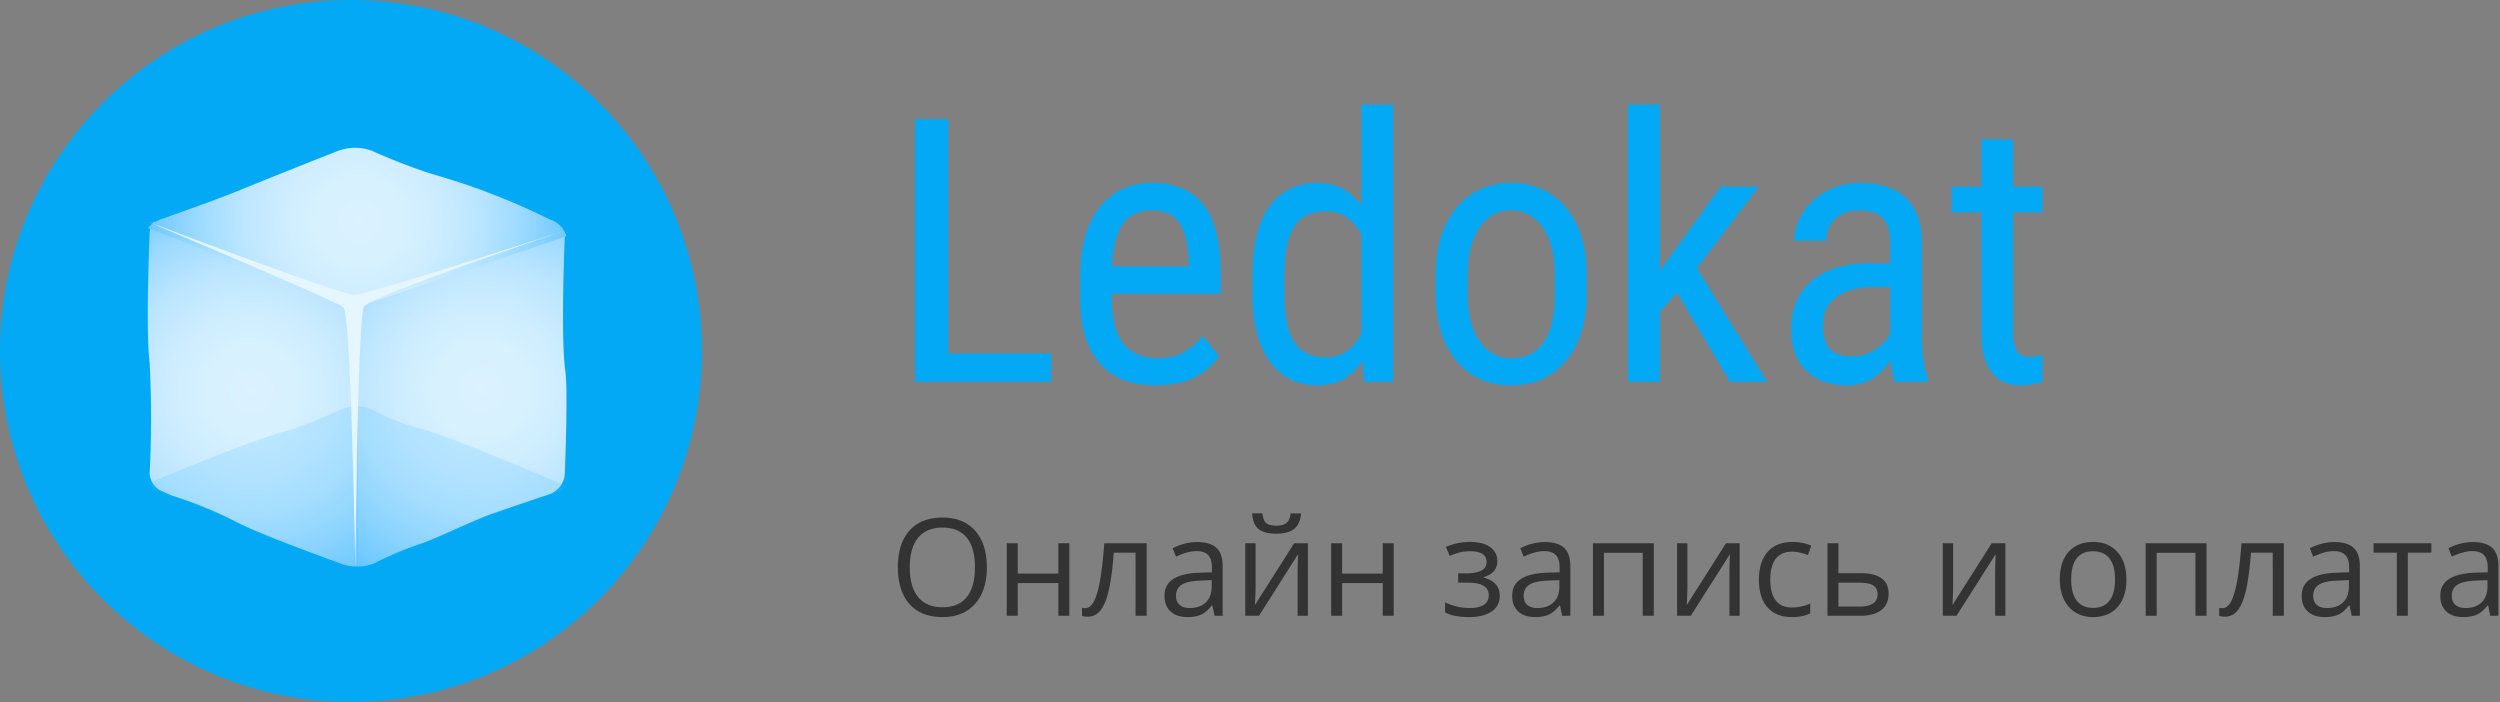
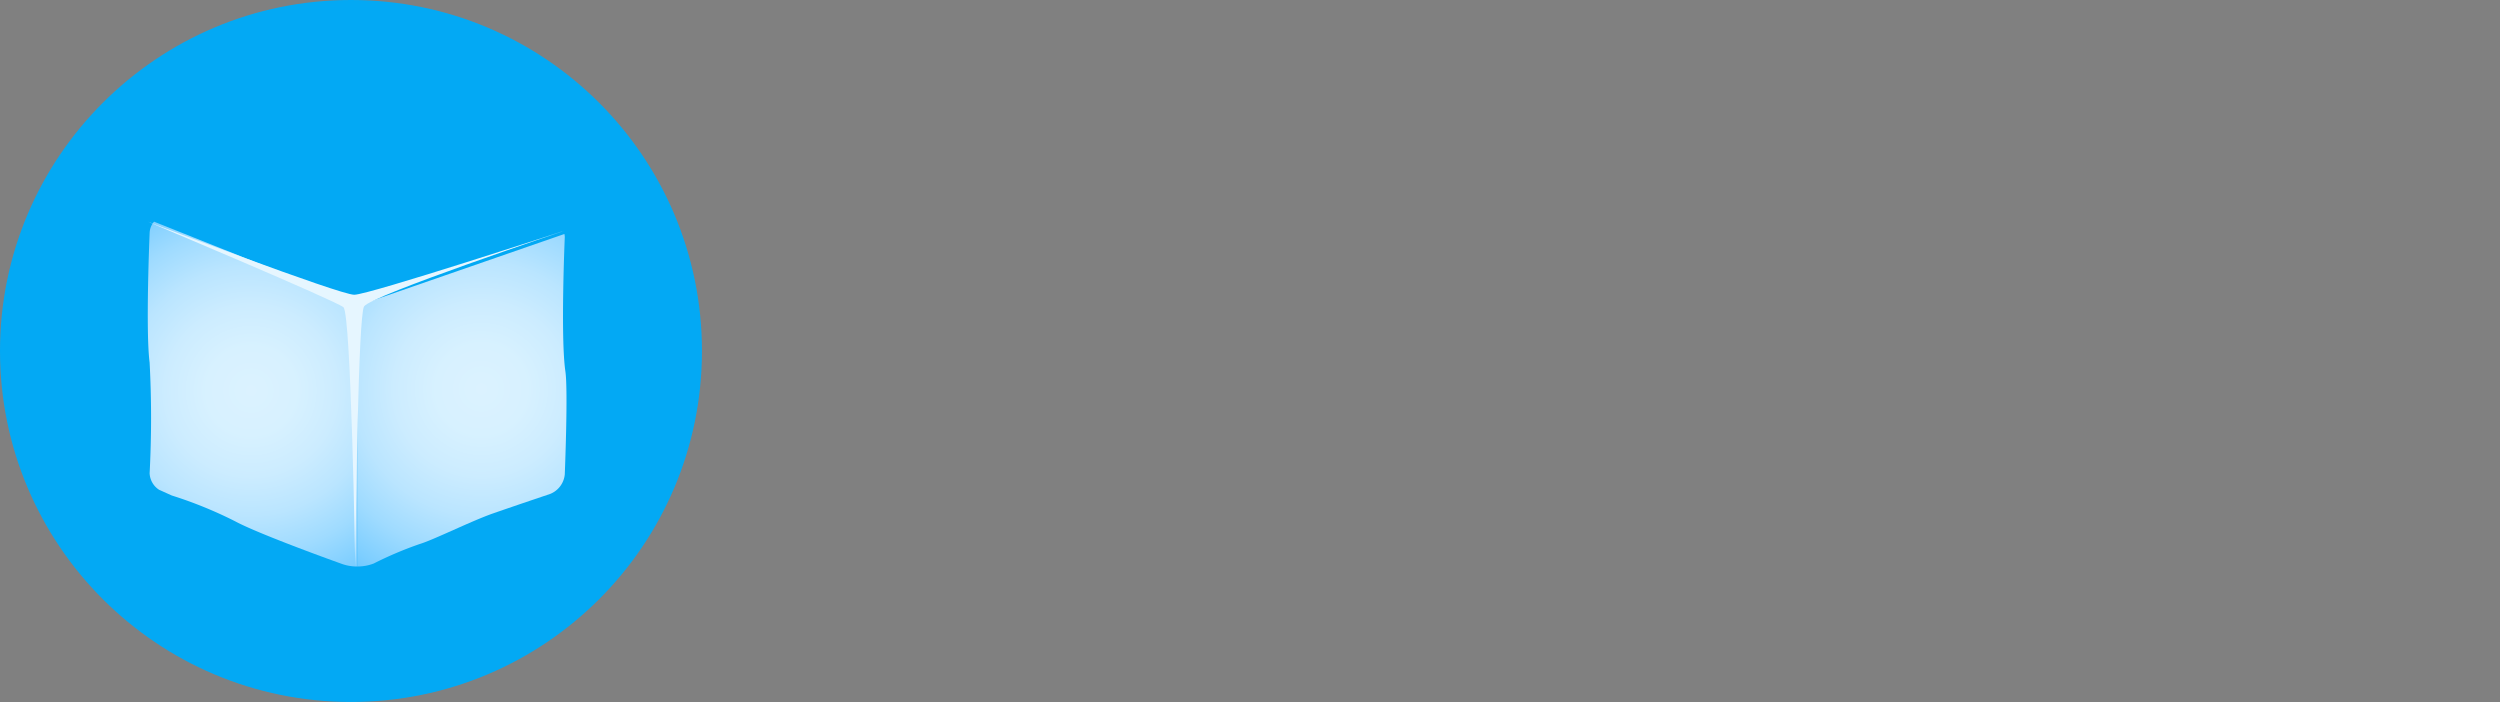
<svg xmlns="http://www.w3.org/2000/svg" width="203" height="57" viewBox="0 0 203 57" version="1.1">
  <rect x="0" y="0" width="203" height="57" fill="#808080" stroke="none" />
  <title>Ledokat</title>
  <defs>
    <radialGradient cx="49.989%" cy="48.929%" fx="49.989%" fy="48.929%" r="121.054%" gradientTransform="matrix(.938 .21 -.346 .57 .2 .106)" id="a">
      <stop stop-color="#DBF2FF" offset="0%" />
      <stop stop-color="#D7F1FF" offset="17.5%" />
      <stop stop-color="#CCECFF" offset="33.6%" />
      <stop stop-color="#BAE5FF" offset="49.1%" />
      <stop stop-color="#9FDBFF" offset="64.3%" />
      <stop stop-color="#7DCEFF" offset="79.3%" />
      <stop stop-color="#55BEFF" offset="93.9%" />
      <stop stop-color="#41B7FF" offset="100%" />
    </radialGradient>
    <radialGradient cx="58.915%" cy="46.568%" fx="58.915%" fy="46.568%" r="123.376%" gradientTransform="scale(1 .63) rotate(-16.467 1.536 .603)" id="b">
      <stop stop-color="#DBF2FF" offset="0%" />
      <stop stop-color="#D7F1FF" offset="17.5%" />
      <stop stop-color="#CCECFF" offset="33.6%" />
      <stop stop-color="#BAE5FF" offset="49.1%" />
      <stop stop-color="#9FDBFF" offset="64.3%" />
      <stop stop-color="#7DCEFF" offset="79.3%" />
      <stop stop-color="#55BEFF" offset="93.9%" />
      <stop stop-color="#41B7FF" offset="100%" />
    </radialGradient>
    <radialGradient cx="50.455%" cy="46.044%" fx="50.455%" fy="46.044%" r="153.317%" gradientTransform="matrix(.382 0 0 1 .312 0)" id="c">
      <stop stop-color="#DBF2FF" offset="0%" />
      <stop stop-color="#D7F1FF" offset="17.5%" />
      <stop stop-color="#CCECFF" offset="33.6%" />
      <stop stop-color="#BAE5FF" offset="49.1%" />
      <stop stop-color="#9FDBFF" offset="64.3%" />
      <stop stop-color="#7DCEFF" offset="79.3%" />
      <stop stop-color="#55BEFF" offset="93.9%" />
      <stop stop-color="#41B7FF" offset="100%" />
    </radialGradient>
    <linearGradient x1=".002%" y1="49.987%" x2="100%" y2="49.987%" id="d">
      <stop stop-color="#41B7FF" offset="0%" />
      <stop stop-color="#41B7FF" offset="100%" />
    </linearGradient>
  </defs>
  <g fill-rule="nonzero" stroke="none" stroke-width="1" fill="none">
-     <path d="M85.36 31v-2.3h-8.365V9.672H74.3V31h11.06zm8.495.293c2.305 0 4.019-.791 5.142-2.373l-1.348-1.64c-.507.624-1.052 1.08-1.633 1.369-.58.288-1.252.432-2.014.432-1.201 0-2.122-.386-2.761-1.157-.64-.772-.96-2.007-.96-3.706v-.366h8.848v-1.7c-.02-2.5-.488-4.34-1.406-5.522-.918-1.182-2.305-1.773-4.16-1.773-1.846 0-3.284.672-4.314 2.015-1.03 1.342-1.546 3.195-1.546 5.559v1.919c.02 2.275.557 4.001 1.611 5.178 1.055 1.177 2.569 1.765 4.541 1.765zm2.681-9.668h-6.24c.068-1.553.361-2.698.879-3.435.517-.737 1.313-1.106 2.388-1.106.966 0 1.687.322 2.16.967.474.644.745 1.719.813 3.222v.352zm10.444 9.668c1.583 0 2.798-.664 3.648-1.992L110.76 31h2.373V8.5h-2.593v8.203c-.85-1.23-2.031-1.846-3.545-1.846-1.709 0-3.02.64-3.933 1.92-.913 1.279-1.37 3.139-1.37 5.58v1.626c.02 2.325.496 4.124 1.429 5.398.932 1.275 2.219 1.912 3.86 1.912zm.674-2.285c-1.191 0-2.05-.418-2.578-1.253-.527-.835-.79-2.14-.79-3.918v-1.582c.009-1.729.277-3.01.805-3.845.527-.835 1.387-1.253 2.578-1.253 1.25 0 2.207.635 2.871 1.905v7.998c-.635 1.298-1.597 1.948-2.886 1.948zm15.059 2.285c1.855 0 3.34-.669 4.453-2.007 1.113-1.338 1.67-3.154 1.67-5.45v-1.669c-.03-2.256-.603-4.038-1.721-5.347-1.118-1.308-2.595-1.963-4.431-1.963-1.836 0-3.313.672-4.432 2.015-1.118 1.342-1.677 3.166-1.677 5.47v1.73c.04 2.216.613 3.974 1.721 5.273 1.109 1.299 2.581 1.948 4.417 1.948zm0-2.212c-1.084 0-1.946-.466-2.586-1.399-.64-.932-.959-2.214-.959-3.845v-1.509c0-1.611.32-2.888.96-3.83.64-.943 1.491-1.414 2.556-1.414 1.084 0 1.948.471 2.592 1.414.645.942.967 2.224.967 3.845v1.787c-.068 3.3-1.245 4.951-3.53 4.951zM134.783 31v-5.669l1.377-1.582L140.467 31h3.017l-5.698-9.229 5.04-6.62h-3.106l-4.937 6.81V8.5h-2.593V31h2.593zm15.22.293c1.426 0 2.598-.674 3.516-2.022.068.811.18 1.387.336 1.729h2.696v-.234c-.322-.899-.488-1.958-.498-3.18V19.59c-.02-1.543-.452-2.717-1.297-3.523-.844-.806-2.077-1.209-3.698-1.209-.996 0-1.9.21-2.71.63a5 5 0 0 0-1.934 1.736c-.478.737-.718 1.511-.718 2.322h2.593c0-.713.244-1.301.732-1.765.489-.464 1.124-.696 1.905-.696.86 0 1.499.2 1.919.6.42.401.63 1.075.63 2.022v1.685h-1.905c-1.904.02-3.403.503-4.497 1.45-1.094.947-1.64 2.226-1.64 3.838 0 1.465.402 2.6 1.208 3.405.806.806 1.926 1.209 3.362 1.209zm.395-2.358c-.859 0-1.47-.203-1.83-.608-.362-.406-.543-1.057-.543-1.956 0-.957.357-1.702 1.07-2.234.713-.532 1.684-.808 2.915-.827h1.465v3.779c-.264.527-.684.967-1.26 1.318a3.434 3.434 0 0 1-1.817.528zm13.638 2.358c.615 0 1.216-.098 1.802-.293l.03-2.197a3.275 3.275 0 0 1-1.04.176c-.499 0-.85-.162-1.056-.484-.205-.322-.307-.796-.307-1.42v-9.83h2.388V15.15h-2.388v-3.838h-2.578v3.838h-2.417v2.095h2.417v9.844c0 1.338.268 2.373.805 3.105.537.733 1.319 1.099 2.344 1.099z" fill="#03A9F4" />
    <circle fill="#03A9F4" cx="28.5" cy="28.5" r="28.5" />
    <path d="M15.664 33.754c.427.165.88.249 1.336.246V12.583L.508 6a1.505 1.505 0 0 0-.359.946s-.336 7.888 0 10.496a85.549 85.549 0 0 1 0 8.992c.028.551.319 1.053.778 1.342l1.014.456a33.997 33.997 0 0 1 5.132 2.087c2.005 1.085 8.59 3.435 8.59 3.435z" fill="url(#a)" transform="translate(12 12)" />
    <path d="M17 34c.46.004.916-.078 1.347-.243a29.773 29.773 0 0 1 3.724-1.58c1.1-.324 4.243-1.89 5.965-2.488 2.274-.79 4.448-1.517 4.448-1.517a1.903 1.903 0 0 0 1.376-1.646s.278-6.811.05-8.366c-.404-2.76-.05-10.889-.05-10.889 0-.091-.01-.182-.03-.271L17 12.836V34z" fill="url(#b)" transform="translate(12 12)" />
-     <path d="M32.627 5.813A55.242 55.242 0 0 0 23.11 2.14 48.54 48.54 0 0 1 18.201.246a3.927 3.927 0 0 0-2.737 0s-3.45 1.345-8.198 3.278c-1.94.79-6.229 2.29-6.229 2.29A2.53 2.53 0 0 0 0 6.516L16.827 13 34 7.181a2.052 2.052 0 0 0-1.373-1.368z" fill="url(#c)" transform="translate(12 12)" />
-     <path d="M22.333 32.13c1.136-.33 4.388-1.931 6.17-2.544 2.352-.807 4.6-1.551 4.6-1.551.333-.126.638-.316.897-.56-2.438-1.045-9.628-4.091-11.828-4.674a15.733 15.733 0 0 1-3.921-1.538 3.251 3.251 0 0 0-2.564 0s-3.345 1.469-4.481 1.751c-2.234.555-8.59 3.16-11.206 4.248.13.17.286.322.462.447l1.048.461a35.497 35.497 0 0 1 5.308 2.107c2.074 1.096 8.886 3.471 8.886 3.471a3.948 3.948 0 0 0 2.775 0 31.063 31.063 0 0 1 3.854-1.617z" fill="url(#d)" opacity=".18" transform="translate(12 12)" />
    <path d="M28.847 46s0-.382.008-.807c.04-3.022.232-19.519.707-20.31C30.084 24.012 46 18.676 46 18.676s-16.038 5.258-17.237 5.258C27.563 23.934 12 18 12 18s15.257 6.416 15.886 6.946c.63.531.96 21.054.96 21.054z" fill="#E6F6FF" />
-     <path d="M76.528 50.107c1.131 0 2.015-.36 2.65-1.08.636-.719.954-1.707.954-2.964 0-1.26-.317-2.249-.95-2.965-.635-.716-1.515-1.074-2.643-1.074-1.16 0-2.056.352-2.686 1.055-.63.704-.945 1.695-.945 2.973 0 1.29.314 2.287.942 2.995.629.707 1.521 1.06 2.678 1.06zm0-.8c-.863 0-1.521-.275-1.974-.824-.453-.55-.68-1.357-.68-2.42 0-1.05.227-1.849.68-2.398.453-.55 1.114-.825 1.985-.825.866 0 1.52.273 1.963.82.442.545.663 1.347.663 2.403 0 1.067-.222 1.874-.666 2.422-.444.548-1.101.822-1.971.822zM82.64 50v-2.653h3.298V50h.892v-5.887h-.892v2.466H82.64v-2.466h-.891V50h.891zm5.683.075c.422 0 .77-.173 1.044-.52.274-.348.497-.896.67-1.644.171-.749.305-1.76.402-3.035h1.767V50h.902v-5.887h-3.442c-.126 1.773-.31 3.094-.554 3.964-.243.87-.57 1.305-.983 1.305-.1 0-.19-.01-.268-.032v.66c.114.044.268.065.462.065zm8.105.032c.437 0 .8-.065 1.093-.196.292-.13.584-.38.878-.749h.043l.177.838h.66v-4.018c0-.687-.168-1.187-.507-1.498-.338-.312-.858-.467-1.56-.467a4.13 4.13 0 0 0-1.04.134 4.19 4.19 0 0 0-.953.37l.274.683c.62-.301 1.175-.452 1.665-.452.437 0 .755.11.954.33.198.221.298.562.298 1.024v.365l-1 .032c-1.9.058-2.851.68-2.851 1.87 0 .555.165.982.496 1.283.332.301.79.451 1.373.451zm.177-.735c-.35 0-.624-.085-.82-.253-.194-.168-.292-.413-.292-.736 0-.411.157-.715.47-.91.313-.195.825-.305 1.534-.33l.891-.038v.532c0 .548-.158.974-.475 1.278-.317.304-.753.457-1.308.457zm7.03-6.038c.66 0 1.148-.133 1.467-.4.319-.266.5-.683.543-1.248h-.844c-.04.35-.147.605-.325.762-.177.158-.45.237-.819.237-.404 0-.688-.074-.851-.22-.163-.147-.26-.407-.293-.78h-.838c.036.588.206 1.01.51 1.265.305.256.788.384 1.45.384zM102.23 50l3.18-5.006-.028.698-.016.71V50h.833v-5.887h-1.112L101.9 49.13l.016-.306.038-.978v-3.733h-.838V50h1.112zm6.751 0v-2.653h3.298V50h.891v-5.887h-.891v2.466h-3.298v-2.466h-.892V50h.892zm10.323.107c.774 0 1.38-.15 1.818-.453.439-.303.658-.726.658-1.27 0-.37-.104-.677-.311-.922-.208-.245-.537-.434-.989-.566v-.043c.735-.205 1.102-.636 1.102-1.295 0-.48-.196-.858-.586-1.136-.39-.277-.924-.416-1.6-.416-.72 0-1.384.136-1.993.408l.317.725c.365-.15.66-.25.886-.3.226-.05.476-.076.752-.076.902 0 1.353.29 1.353.87 0 .616-.556.924-1.67.924h-.64v.757h.817c1.114 0 1.67.342 1.67 1.026 0 .333-.13.588-.394.766-.263.177-.653.266-1.168.266-.67 0-1.332-.154-1.988-.462v.816c.462.254 1.118.381 1.966.381zm5.355 0c.437 0 .801-.065 1.093-.196.292-.13.585-.38.878-.749h.043l.178.838h.66v-4.018c0-.687-.169-1.187-.507-1.498-.339-.312-.859-.467-1.56-.467a4.13 4.13 0 0 0-1.04.134 4.19 4.19 0 0 0-.953.37l.274.683c.62-.301 1.174-.452 1.665-.452.437 0 .754.11.953.33.199.221.298.562.298 1.024v.365l-.999.032c-1.901.058-2.852.68-2.852 1.87 0 .555.166.982.497 1.283.331.301.789.451 1.372.451zm.177-.735c-.35 0-.623-.085-.819-.253-.195-.168-.292-.413-.292-.736 0-.411.156-.715.47-.91.313-.195.824-.305 1.533-.33l.892-.038v.532c0 .548-.159.974-.476 1.278-.317.304-.753.457-1.308.457zm5.404.628v-5.113h3.147V50h.903v-5.887h-4.942V50h.892zm7.052 0l3.18-5.006-.027.698-.016.71V50h.832v-5.887h-1.112l-3.185 5.017.016-.306.038-.978v-3.733h-.838V50h1.112zm8.212.107c.598 0 1.094-.102 1.488-.306v-.79a3.966 3.966 0 0 1-1.51.318c-.572 0-1.004-.194-1.296-.58-.292-.387-.438-.942-.438-1.666 0-1.525.598-2.288 1.794-2.288.18 0 .385.026.618.078.232.052.447.118.644.196l.274-.757a2.796 2.796 0 0 0-.666-.215 4.024 4.024 0 0 0-.849-.091c-.877 0-1.553.268-2.027.806-.475.537-.712 1.298-.712 2.282 0 .96.234 1.702.701 2.227.467.524 1.127.786 1.98.786zm5.538-.107c.756 0 1.33-.154 1.721-.462.393-.308.589-.752.589-1.332 0-1.106-.752-1.66-2.256-1.66h-1.816v-2.433h-.891V50h2.653zm-.043-.747h-1.719v-1.939h1.692c.53 0 .91.077 1.142.229.23.152.346.39.346.717 0 .333-.125.582-.376.746-.25.165-.612.247-1.085.247zm7.869.747l3.18-5.006-.027.698-.017.71V50h.833v-5.887h-1.112l-3.185 5.017.016-.306.038-.978v-3.733h-.838V50h1.112zm11.07.107c.852 0 1.52-.269 2.003-.808.483-.539.725-1.288.725-2.248 0-.934-.243-1.676-.728-2.223-.485-.548-1.14-.822-1.963-.822-.852 0-1.518.268-1.998.803s-.72 1.283-.72 2.242c0 .62.111 1.16.333 1.622.222.462.537.817.946 1.064.408.247.875.37 1.402.37zm.021-.746c-.584 0-1.026-.197-1.327-.591-.3-.394-.45-.967-.45-1.719 0-.759.148-1.33.445-1.713.297-.383.738-.575 1.321-.575.591 0 1.038.194 1.34.583.303.388.454.957.454 1.705 0 .756-.151 1.33-.454 1.722-.302.392-.745.588-1.329.588zm5.162.639v-5.113h3.147V50h.902v-5.887h-4.941V50h.892zm5.543.075c.422 0 .77-.173 1.044-.52.274-.348.497-.896.669-1.644.172-.749.306-1.76.403-3.035h1.767V50h.902v-5.887h-3.443c-.125 1.773-.31 3.094-.553 3.964-.243.87-.571 1.305-.983 1.305-.1 0-.19-.01-.268-.032v.66c.114.044.268.065.462.065zm8.105.032c.436 0 .8-.065 1.093-.196.291-.13.584-.38.878-.749h.043l.177.838h.66v-4.018c0-.687-.169-1.187-.507-1.498-.338-.312-.858-.467-1.56-.467a4.13 4.13 0 0 0-1.04.134 4.19 4.19 0 0 0-.953.37l.274.683c.62-.301 1.174-.452 1.665-.452.437 0 .755.11.953.33.2.221.299.562.299 1.024v.365l-1 .032c-1.9.058-2.852.68-2.852 1.87 0 .555.166.982.497 1.283.331.301.789.451 1.373.451zm.177-.735c-.351 0-.624-.085-.82-.253-.194-.168-.292-.413-.292-.736 0-.411.157-.715.47-.91.313-.195.824-.305 1.533-.33l.892-.038v.532c0 .548-.158.974-.475 1.278-.317.304-.753.457-1.308.457zm6.569.628v-5.124h1.912v-.763h-4.695v.763h1.891V50h.892zm4.506.107c.437 0 .801-.065 1.093-.196.292-.13.585-.38.878-.749h.043l.177.838h.661v-4.018c0-.687-.17-1.187-.507-1.498-.339-.312-.859-.467-1.56-.467a4.13 4.13 0 0 0-1.04.134 4.19 4.19 0 0 0-.953.37l.273.683c.62-.301 1.175-.452 1.665-.452.437 0 .755.11.954.33.199.221.298.562.298 1.024v.365l-1 .032c-1.9.058-2.851.68-2.851 1.87 0 .555.165.982.497 1.283.33.301.788.451 1.372.451zm.177-.735c-.35 0-.624-.085-.819-.253-.195-.168-.293-.413-.293-.736 0-.411.157-.715.47-.91.314-.195.825-.305 1.534-.33l.891-.038v.532c0 .548-.158.974-.475 1.278-.317.304-.753.457-1.308.457z" fill="#333" />
  </g>
</svg>